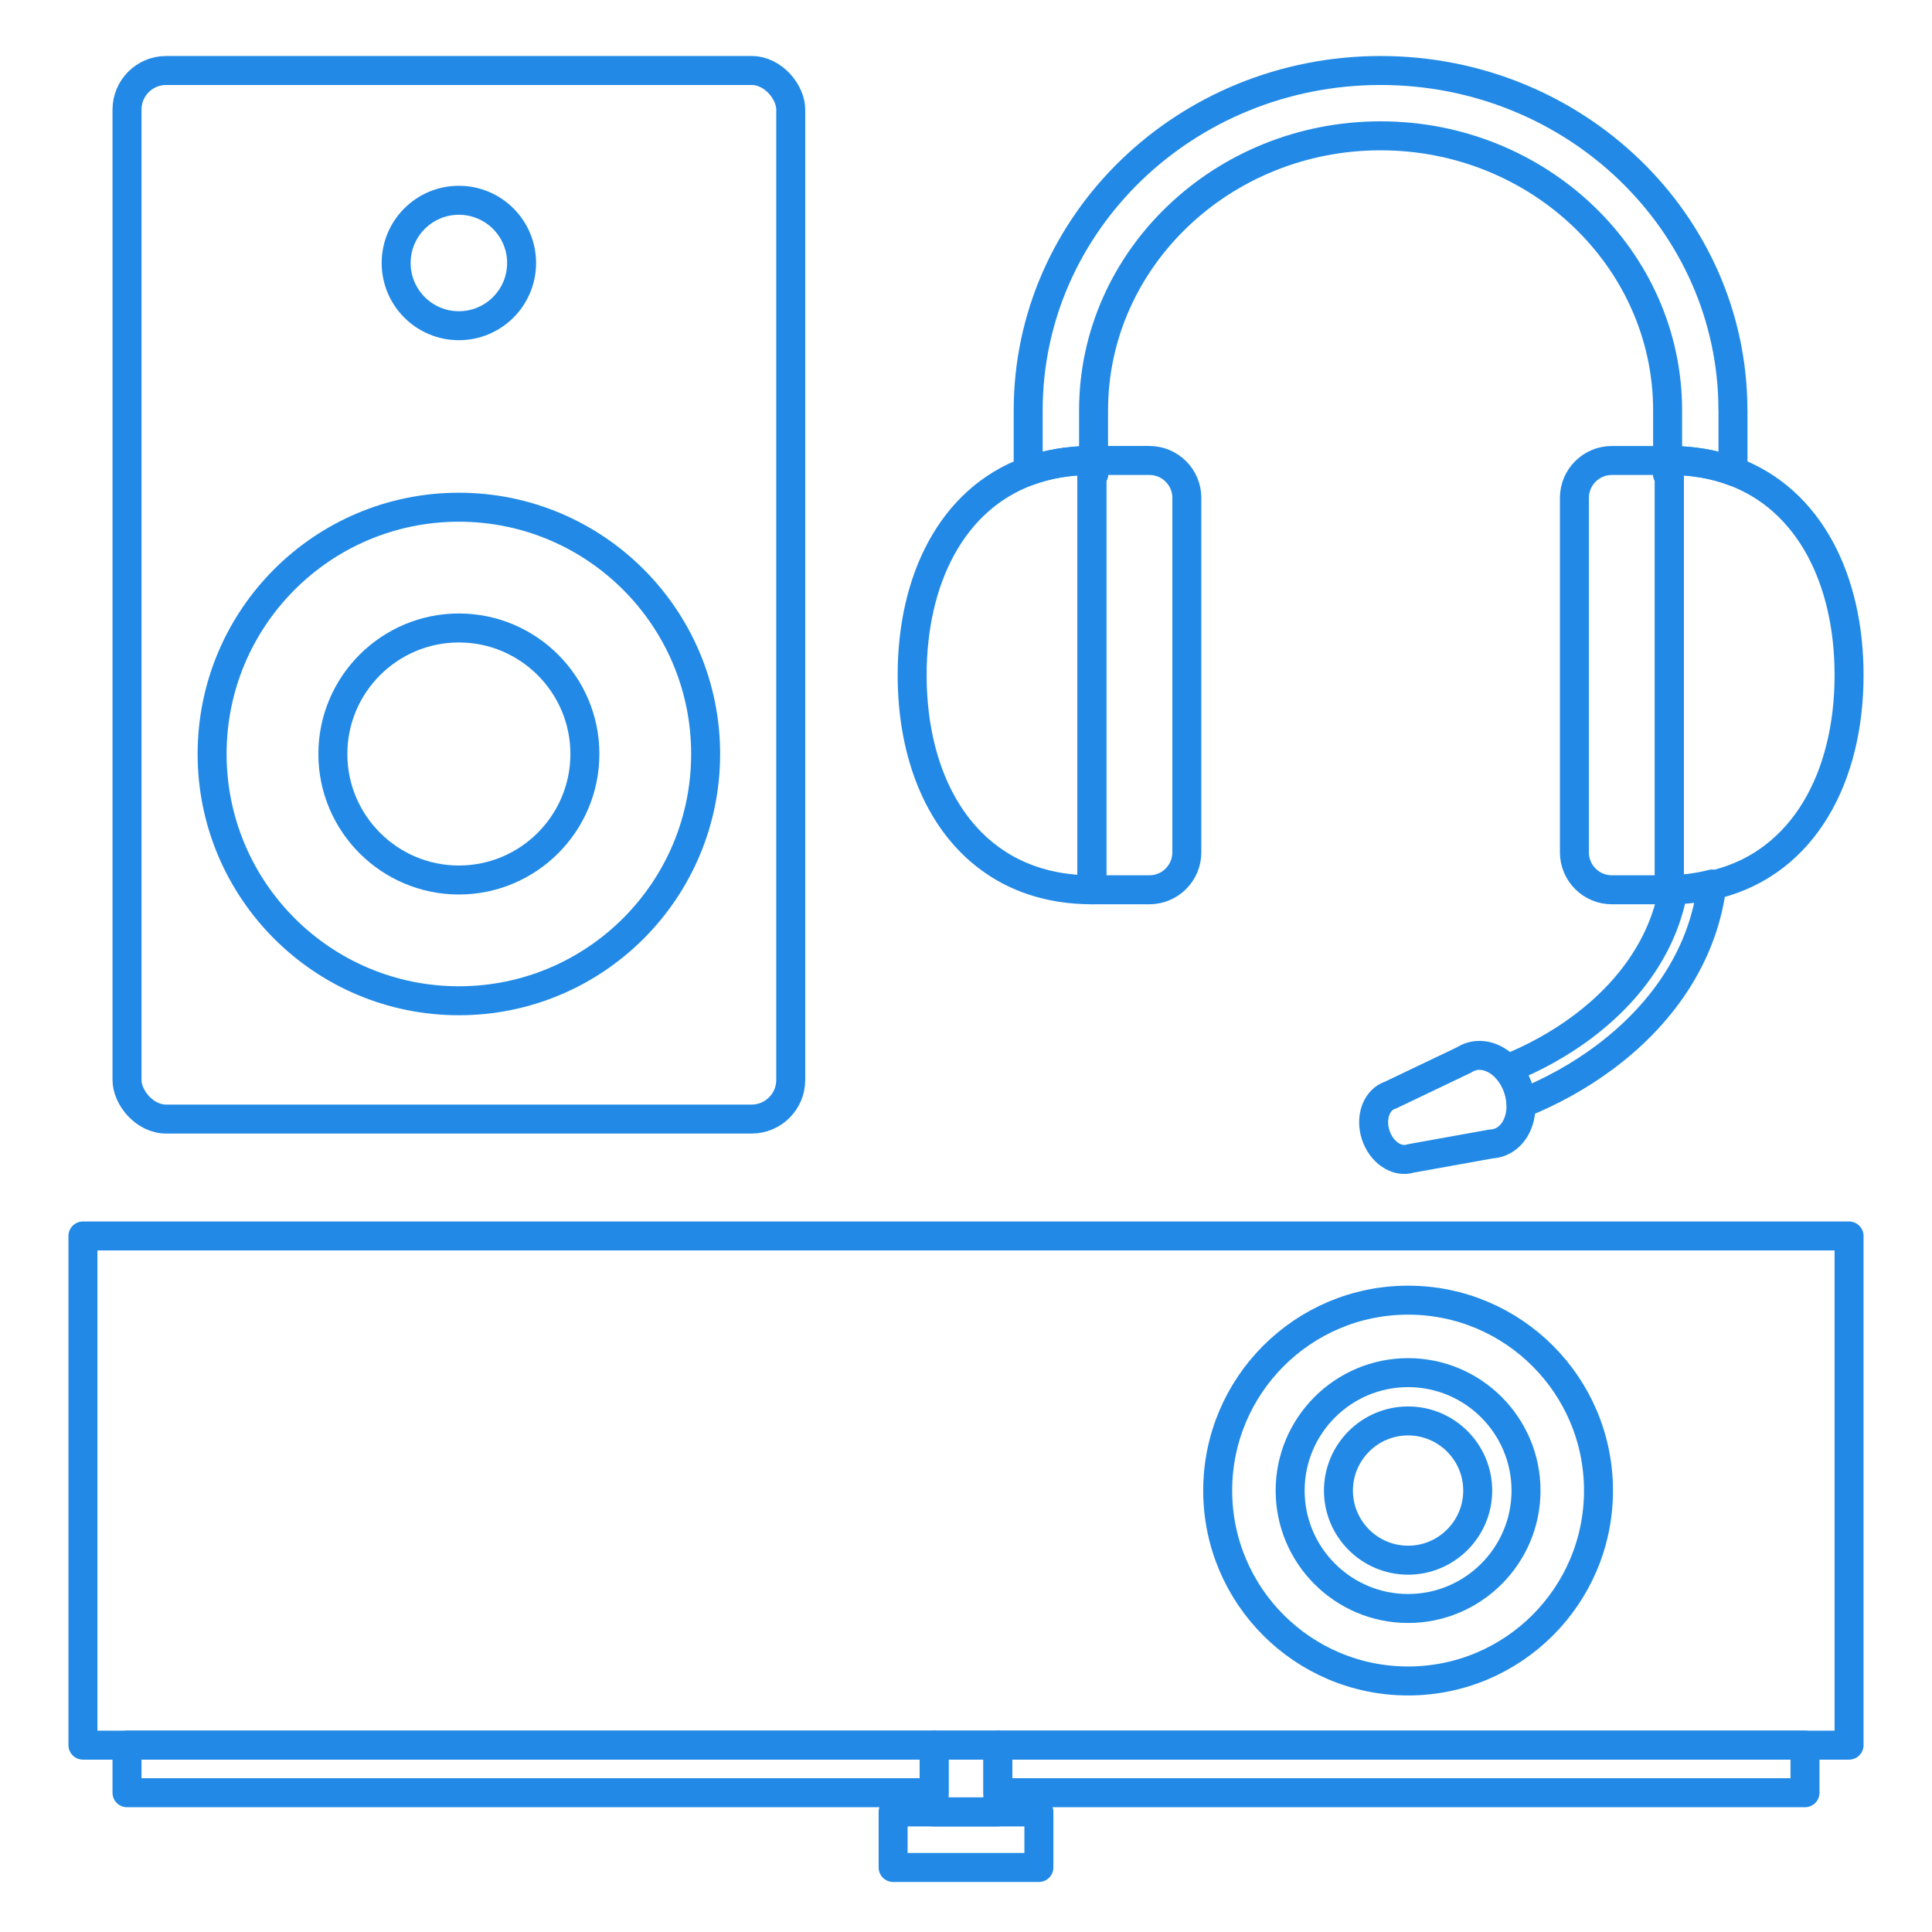
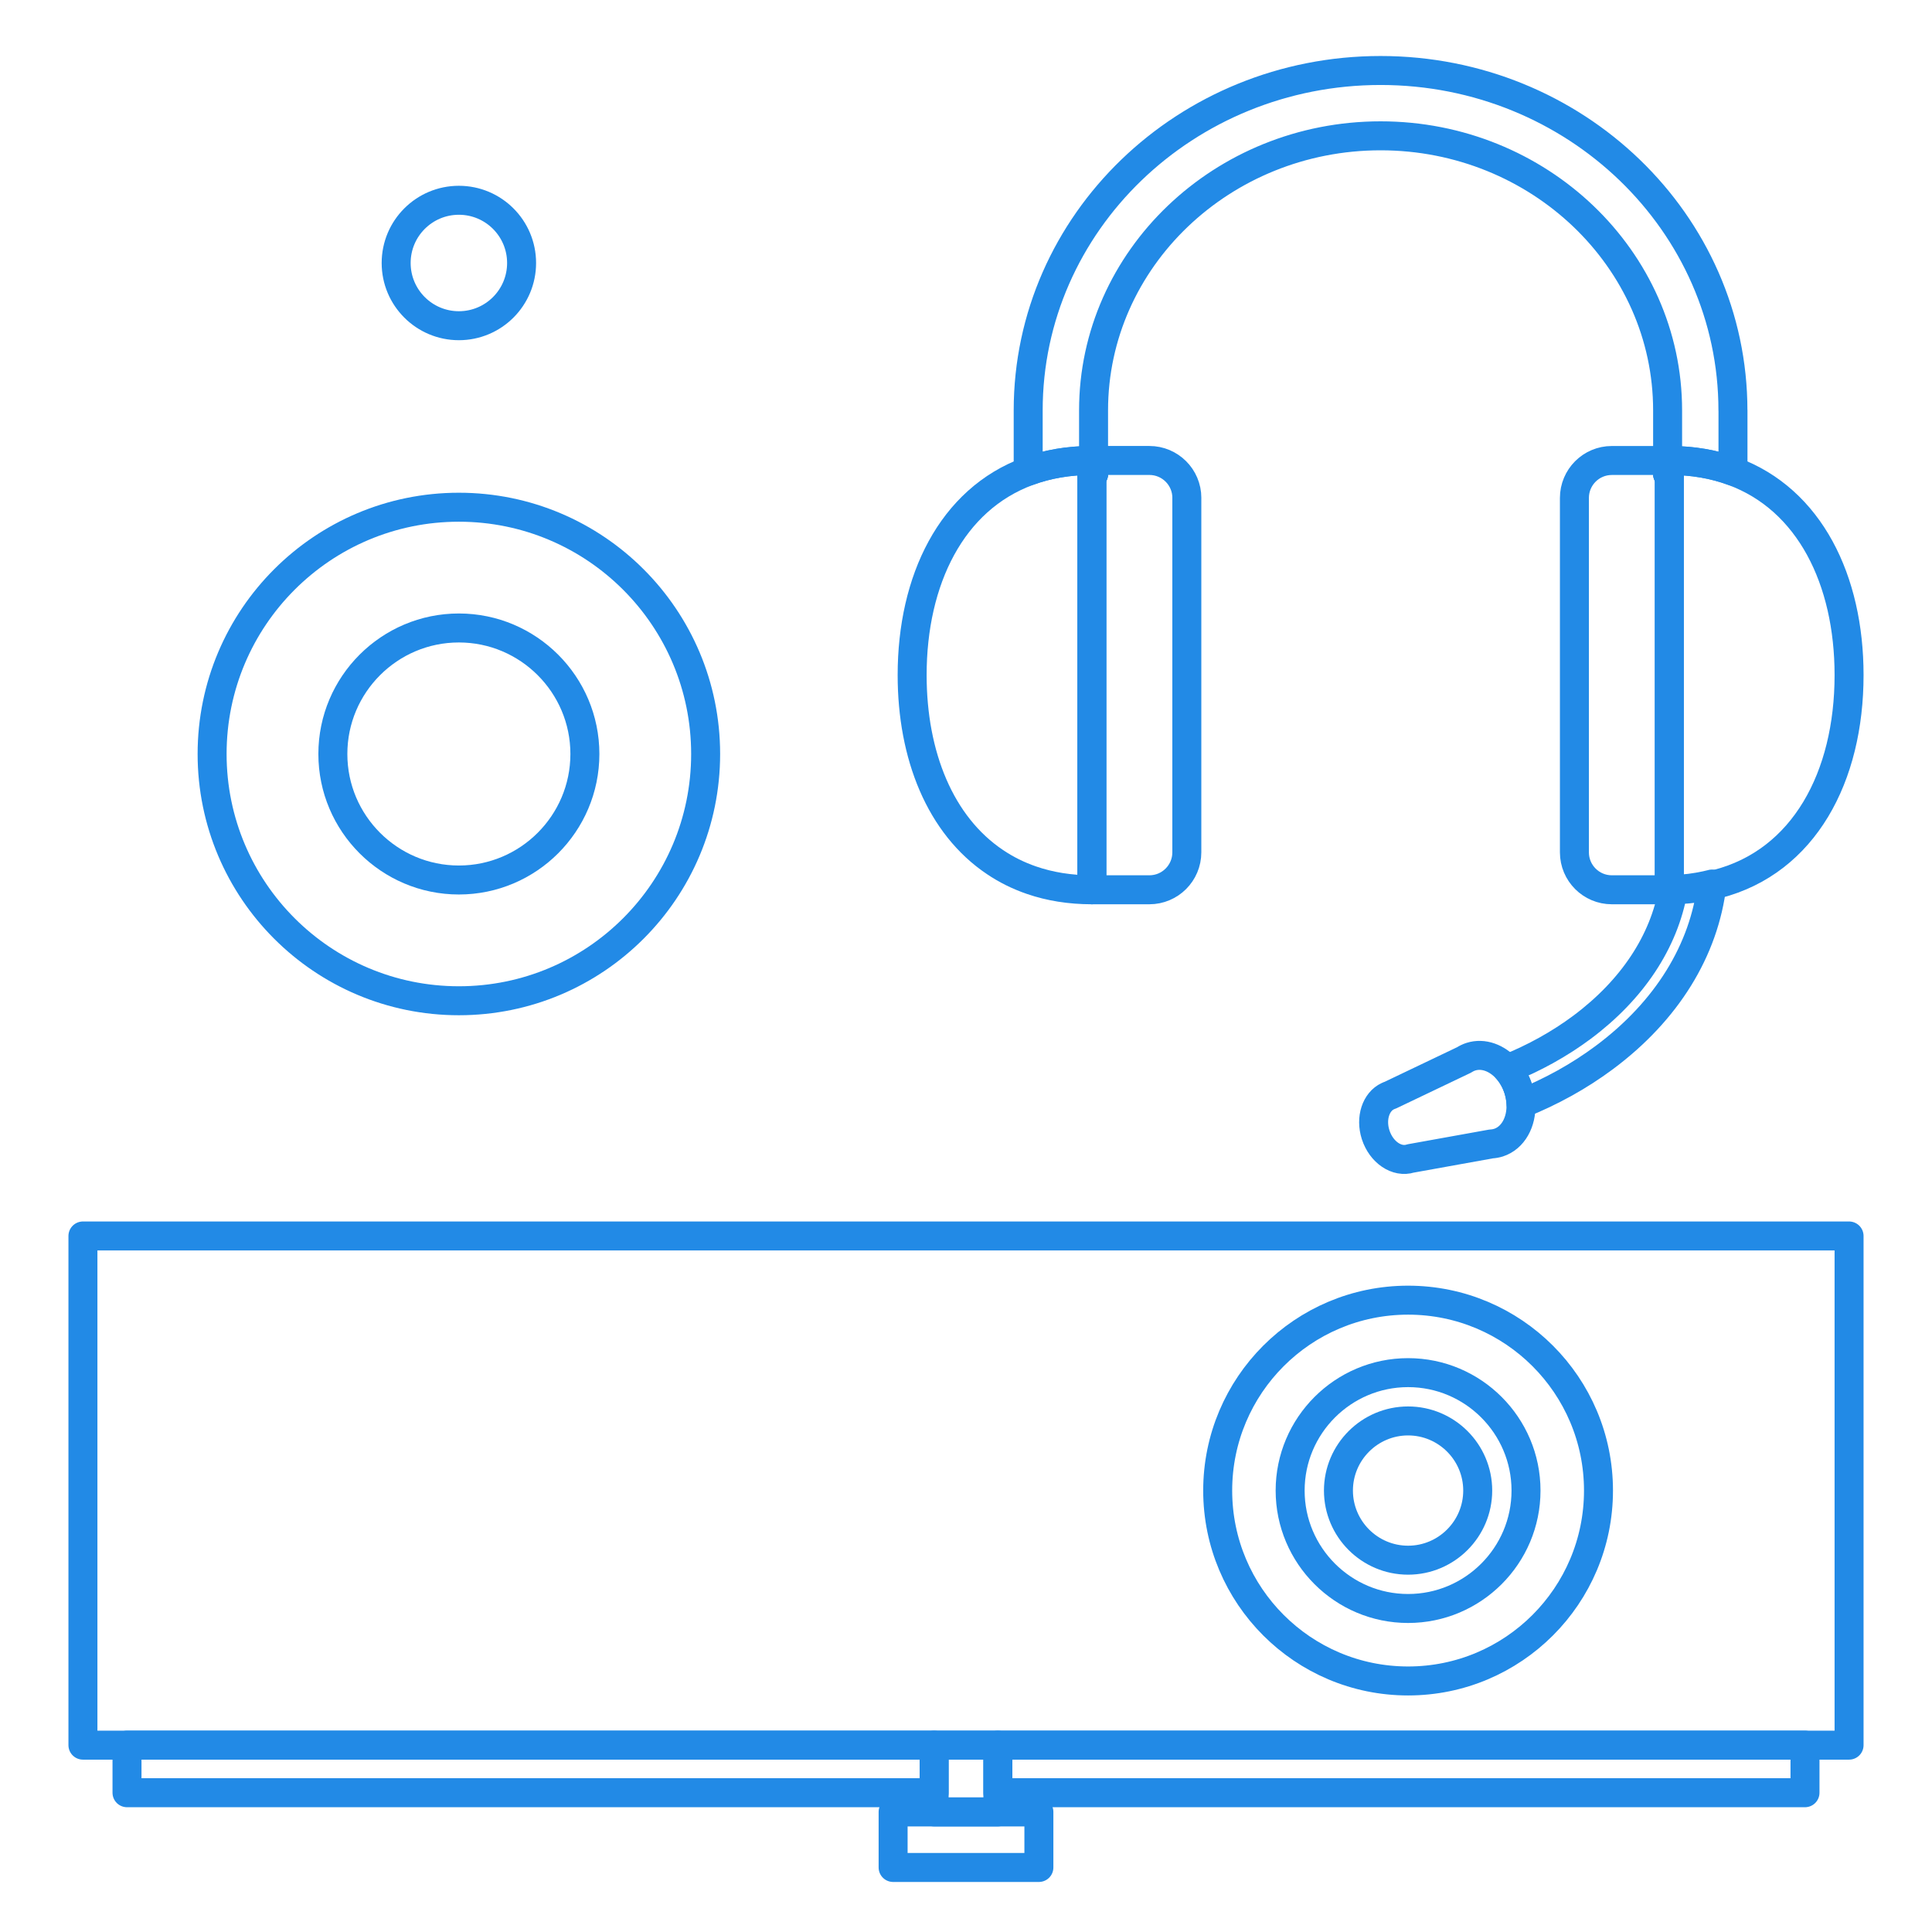
<svg xmlns="http://www.w3.org/2000/svg" id="_影音設備_耳機_喇叭_投影機" viewBox="0 0 800 800">
  <defs>
    <style>.cls-1{fill:none;stroke:#228ae6;stroke-linejoin:round;stroke-width:12px;}</style>
  </defs>
  <rect class="cls-1" x="34.34" y="511.79" width="731.32" height="210.84" />
  <circle class="cls-1" cx="583.06" cy="617.21" r="78.84" />
  <path class="cls-1" d="M583.06,666.04c-26.93,0-48.84-21.91-48.84-48.83s21.91-48.83,48.84-48.83,48.83,21.91,48.83,48.83-21.91,48.83-48.83,48.83Z" />
  <path class="cls-1" d="M583.06,646.04c-15.9,0-28.84-12.94-28.84-28.83s12.94-28.83,28.84-28.83,28.83,12.94,28.83,28.83-12.94,28.83-28.83,28.83Z" />
  <rect class="cls-1" x="369.82" y="750.28" width="60.36" height="23" />
  <rect class="cls-1" x="386.8" y="722.63" width="26.4" height="27.65" />
  <rect class="cls-1" x="52.59" y="722.63" width="334.21" height="19.7" />
  <rect class="cls-1" x="413.2" y="722.63" width="334.21" height="19.7" />
  <g id="_耳機">
    <path class="cls-1" d="M491.44,206.18v146.76c0,8.56-6.95,15.5-15.52,15.5h-23.8v-172.14h.71v-5.63h23.1c8.57,0,15.52,6.94,15.52,15.5Z" />
    <rect class="cls-1" x="452.12" y="190.67" width=".71" height="5.63" />
    <path class="cls-1" d="M691.23,196.3v172.14h-23.8c-8.57,0-15.5-6.95-15.5-15.5v-146.76c0-8.57,6.94-15.5,15.5-15.5h23.1v5.63h.71Z" />
    <rect class="cls-1" x="690.52" y="190.67" width=".71" height="5.63" />
    <path class="cls-1" d="M452.12,190.67v177.77c-9.14,0-17.47-1.38-24.94-3.95-5.51-1.89-10.57-4.41-15.17-7.52-22.71-15.23-34.31-44.19-34.31-77.4v-.04c0-39.36,16.3-72.74,48.07-84.41,7.84-2.9,16.64-4.46,26.36-4.46Z" />
    <rect class="cls-1" x="452.12" y="190.67" width=".71" height="5.63" />
    <path class="cls-1" d="M717.59,169.93v25.19c-7.84-2.9-16.64-4.46-26.36-4.46h-.71v-20.74c0-62.68-53.32-113.68-118.85-113.68s-118.85,50.99-118.85,113.68v20.74h-.71c-9.72,0-18.52,1.56-26.36,4.46v-25.19c0-77.72,65.33-140.74,145.91-140.74s145.91,63.02,145.91,140.74Z" />
    <rect class="cls-1" x="690.52" y="190.67" width=".71" height="5.63" />
    <path class="cls-1" d="M708.91,366.06c-3.21,27.4-18.76,52.59-44.57,71.82-10.39,7.74-22.01,14.18-34.53,19.19-.08-2.03-.45-4.12-1.12-6.22-1.04-3.21-2.67-6-4.67-8.22,11.27-4.52,21.7-10.3,31.02-17.23,20.94-15.61,34.03-35.51,37.79-57.03,4.77-.19,9.29-.78,13.59-1.71.84-.19,1.67-.38,2.49-.59Z" />
    <path class="cls-1" d="M765.66,279.54v.04c0,42-18.57,77.19-54.68,86.48-.82.21-1.65.4-2.49.59-4.3.93-8.83,1.53-13.59,1.71-.68.03-1.35.05-2.03.06-.54.02-1.09.02-1.64.02v-177.77c9.72,0,18.52,1.56,26.36,4.46,31.77,11.67,48.07,45.05,48.07,84.41Z" />
    <path class="cls-1" d="M620.49,473.14c-.99.31-1.99.49-3.01.54l-33.37,6.01c-5.66,1.83-12.14-2.55-14.48-9.79-.01-.04-.03-.08-.03-.12h-.01c-2.13-6.76.14-13.59,5.09-15.89h.01c.31-.16.64-.29.98-.39l30.59-14.61c.85-.55,1.77-1,2.76-1.32,5.17-1.67,10.86.48,14.99,5.07,2,2.22,3.63,5.02,4.67,8.22.67,2.1,1.04,4.2,1.12,6.22h0c.3,7.52-3.26,14.11-9.32,16.07Z" />
  </g>
-   <rect class="cls-1" x="52.59" y="29.19" width="274.84" height="434.19" rx="16.2" ry="16.2" />
  <circle class="cls-1" cx="190.01" cy="108.9" r="25.97" />
  <circle class="cls-1" cx="190.01" cy="312.21" r="102.18" />
  <path class="cls-1" d="M190.01,364.39c-28.77,0-52.18-23.41-52.18-52.18s23.41-52.18,52.18-52.18,52.18,23.41,52.18,52.18-23.41,52.18-52.18,52.18Z" />
</svg>